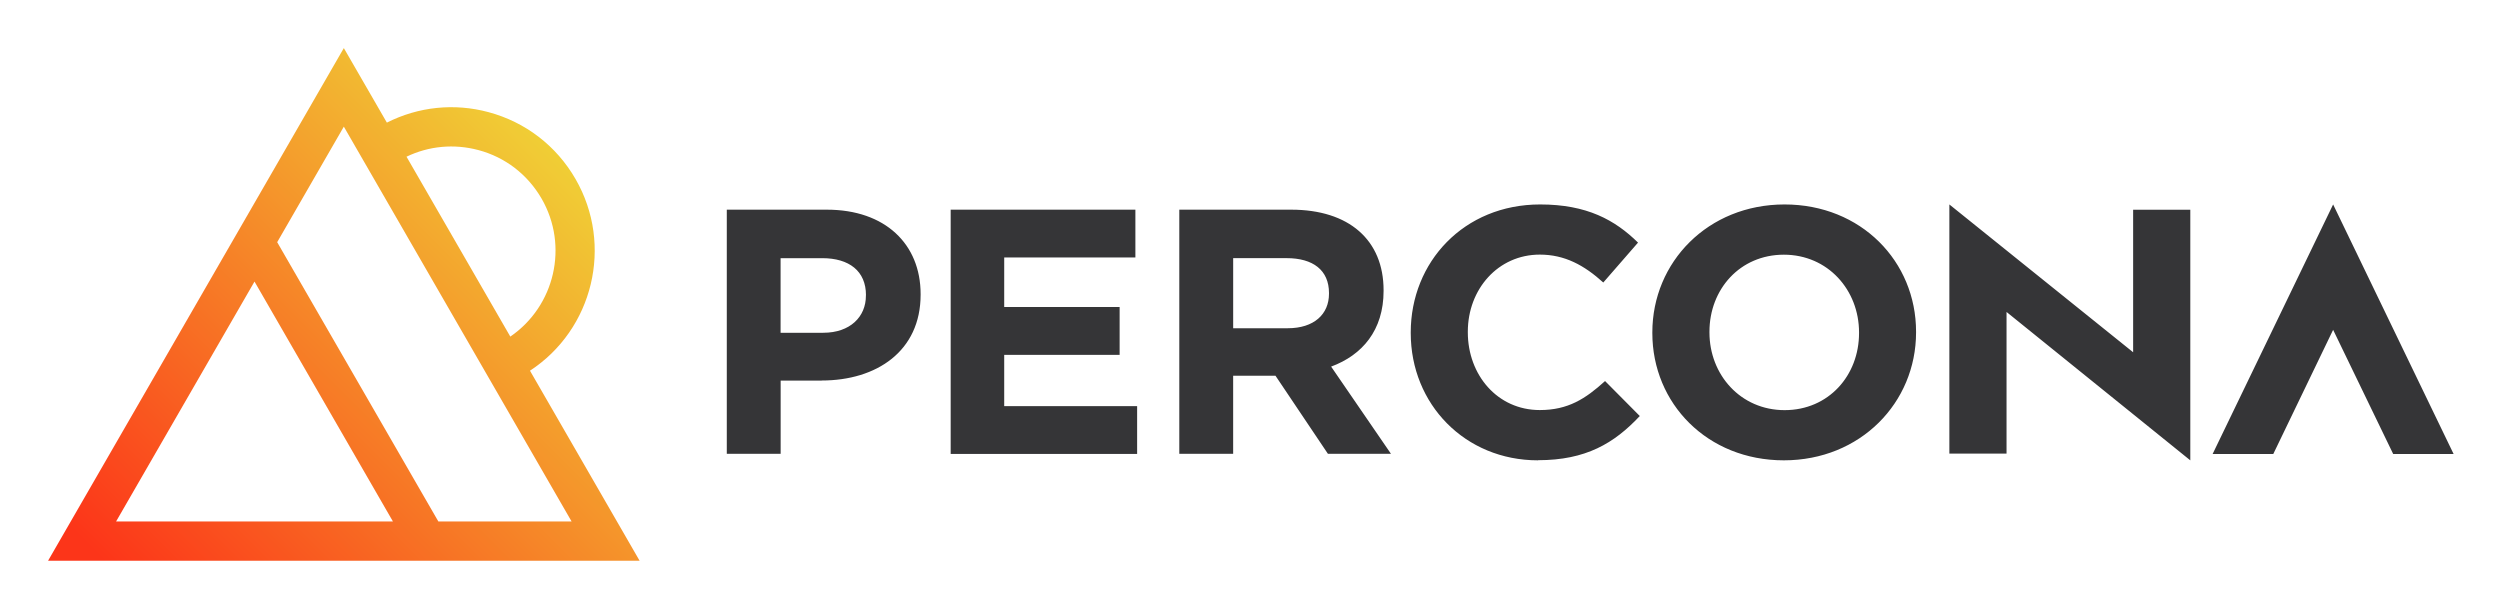
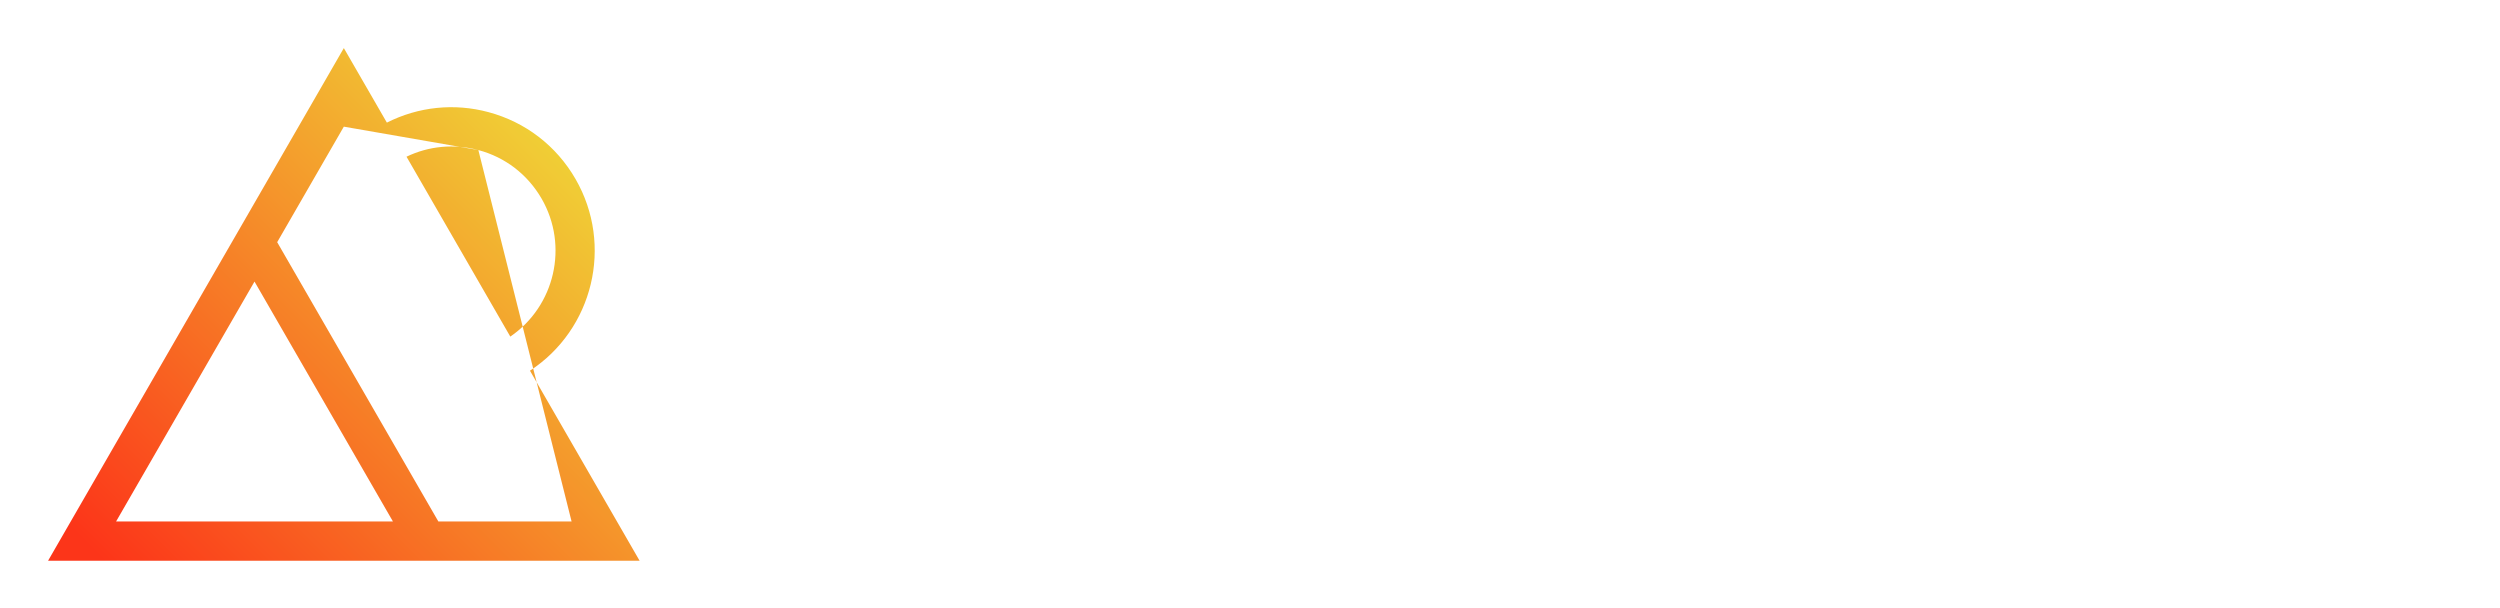
<svg xmlns="http://www.w3.org/2000/svg" role="img" viewBox="-21.88 -21.88 1137.76 276.76">
  <title>Percona (member) logo</title>
  <g fill="#353537" clip-path="url(#clip0_1182_11432)">
    <path d="M352.016 151.322h-18.62v33.316h-24.509V73.542h45.54c26.587 0 42.668 15.701 42.668 38.406v.303c0 25.715-20.05 39.042-45.05 39.042l-.029.029zm20.207-38.885c0-10.952-7.634-16.824-19.903-16.824h-18.953v33.951h19.413c12.27 0 19.414-7.308 19.414-16.824v-.303h.029zm38.553 72.211V73.542h84.064v21.758h-59.701V117.85h52.527v21.758h-52.527v23.341h60.494v21.758h-84.857v-.059zm171.684 0l-23.872-35.544h-19.257v35.544h-24.509V73.542h50.939c26.284 0 42.032 13.815 42.032 36.667v.303c0 17.929-9.702 29.213-23.872 34.45l27.224 39.676h-28.694l.009.01zm.49-73.159c0-10.464-7.33-15.886-19.256-15.886h-24.353v31.9h24.843c11.936 0 18.766-6.361 18.766-15.701v-.313zm95.108 76.129c-33.221 0-57.907-25.568-57.907-57.917v-.313c0-32.007 24.186-58.22 58.897-58.22 21.285 0 34.055 7.064 44.54 17.362l-15.807 18.163c-8.722-7.894-17.571-12.701-28.89-12.701-19.021 0-32.761 15.759-32.761 35.065v.313c0 19.306 13.397 35.368 32.761 35.368 12.897 0 20.815-5.149 29.694-13.2l15.807 15.916c-11.632 12.398-24.529 20.107-46.304 20.107l-.03.058zm111.905 0c-34.858 0-59.858-25.9-59.858-57.917v-.313c0-32.007 25.333-58.22 60.162-58.22s59.858 25.901 59.858 57.917v.313c0 32.007-25.333 58.22-60.162 58.22zm34.212-58.22c0-19.306-14.2-35.368-34.212-35.368-20.011 0-33.868 15.759-33.868 35.065v.313c0 19.306 14.2 35.368 34.211 35.368 20.012 0 33.869-15.759 33.869-35.065v-.313zm160.914 55.338l54.841-113.568 54.84 113.578h-27.5l-27.34-56.52-27.24 56.52h-27.601v-.01zM974.936 73.581V187.628l-83.632-67.531v64.454h-26.019V71.168l83.632 67.267V73.581h26.019z" />
  </g>
-   <path fill="url(#paint0_linear_1182_11432)" d="M219.315 146.829c28.718-18.788 38.114-57.11 20.735-87.23-8.708-15.108-22.784-25.928-39.624-30.446-15.602-4.192-31.898-2.478-46.241 4.774L134.603 0 93.954 70.461 0 233.311h269.206l-49.891-86.482zM195.821 46.413c12.241 3.263 22.427 11.129 28.771 22.083 12.47 21.591 5.993 48.977-14.23 62.808l-47.234-81.868c10.176-4.897 21.653-5.965 32.693-3.023zm-61.218-10.654L238.247 215.426h-60.642L104.268 88.341l30.329-52.576.006-.005zM30.959 215.426l62.99-109.168 62.99 109.168H30.959z" />
+   <path fill="url(#paint0_linear_1182_11432)" d="M219.315 146.829c28.718-18.788 38.114-57.11 20.735-87.23-8.708-15.108-22.784-25.928-39.624-30.446-15.602-4.192-31.898-2.478-46.241 4.774L134.603 0 93.954 70.461 0 233.311h269.206l-49.891-86.482zM195.821 46.413c12.241 3.263 22.427 11.129 28.771 22.083 12.47 21.591 5.993 48.977-14.23 62.808l-47.234-81.868c10.176-4.897 21.653-5.965 32.693-3.023zL238.247 215.426h-60.642L104.268 88.341l30.329-52.576.006-.005zM30.959 215.426l62.99-109.168 62.99 109.168H30.959z" />
  <defs>
    <linearGradient id="paint0_linear_1182_11432" x1="30.363" x2="230.327" y1="238.463" y2="38.669" gradientUnits="userSpaceOnUse">
      <stop stop-color="#FC3519" />
      <stop offset="1" stop-color="#F0D136" />
    </linearGradient>
    <clipPath id="clip0_1182_11432">
-       <path fill="#fff" d="M0 0h962.614v116.656H0z" transform="translate(132.155 70.972)" />
-     </clipPath>
+       </clipPath>
  </defs>
</svg>